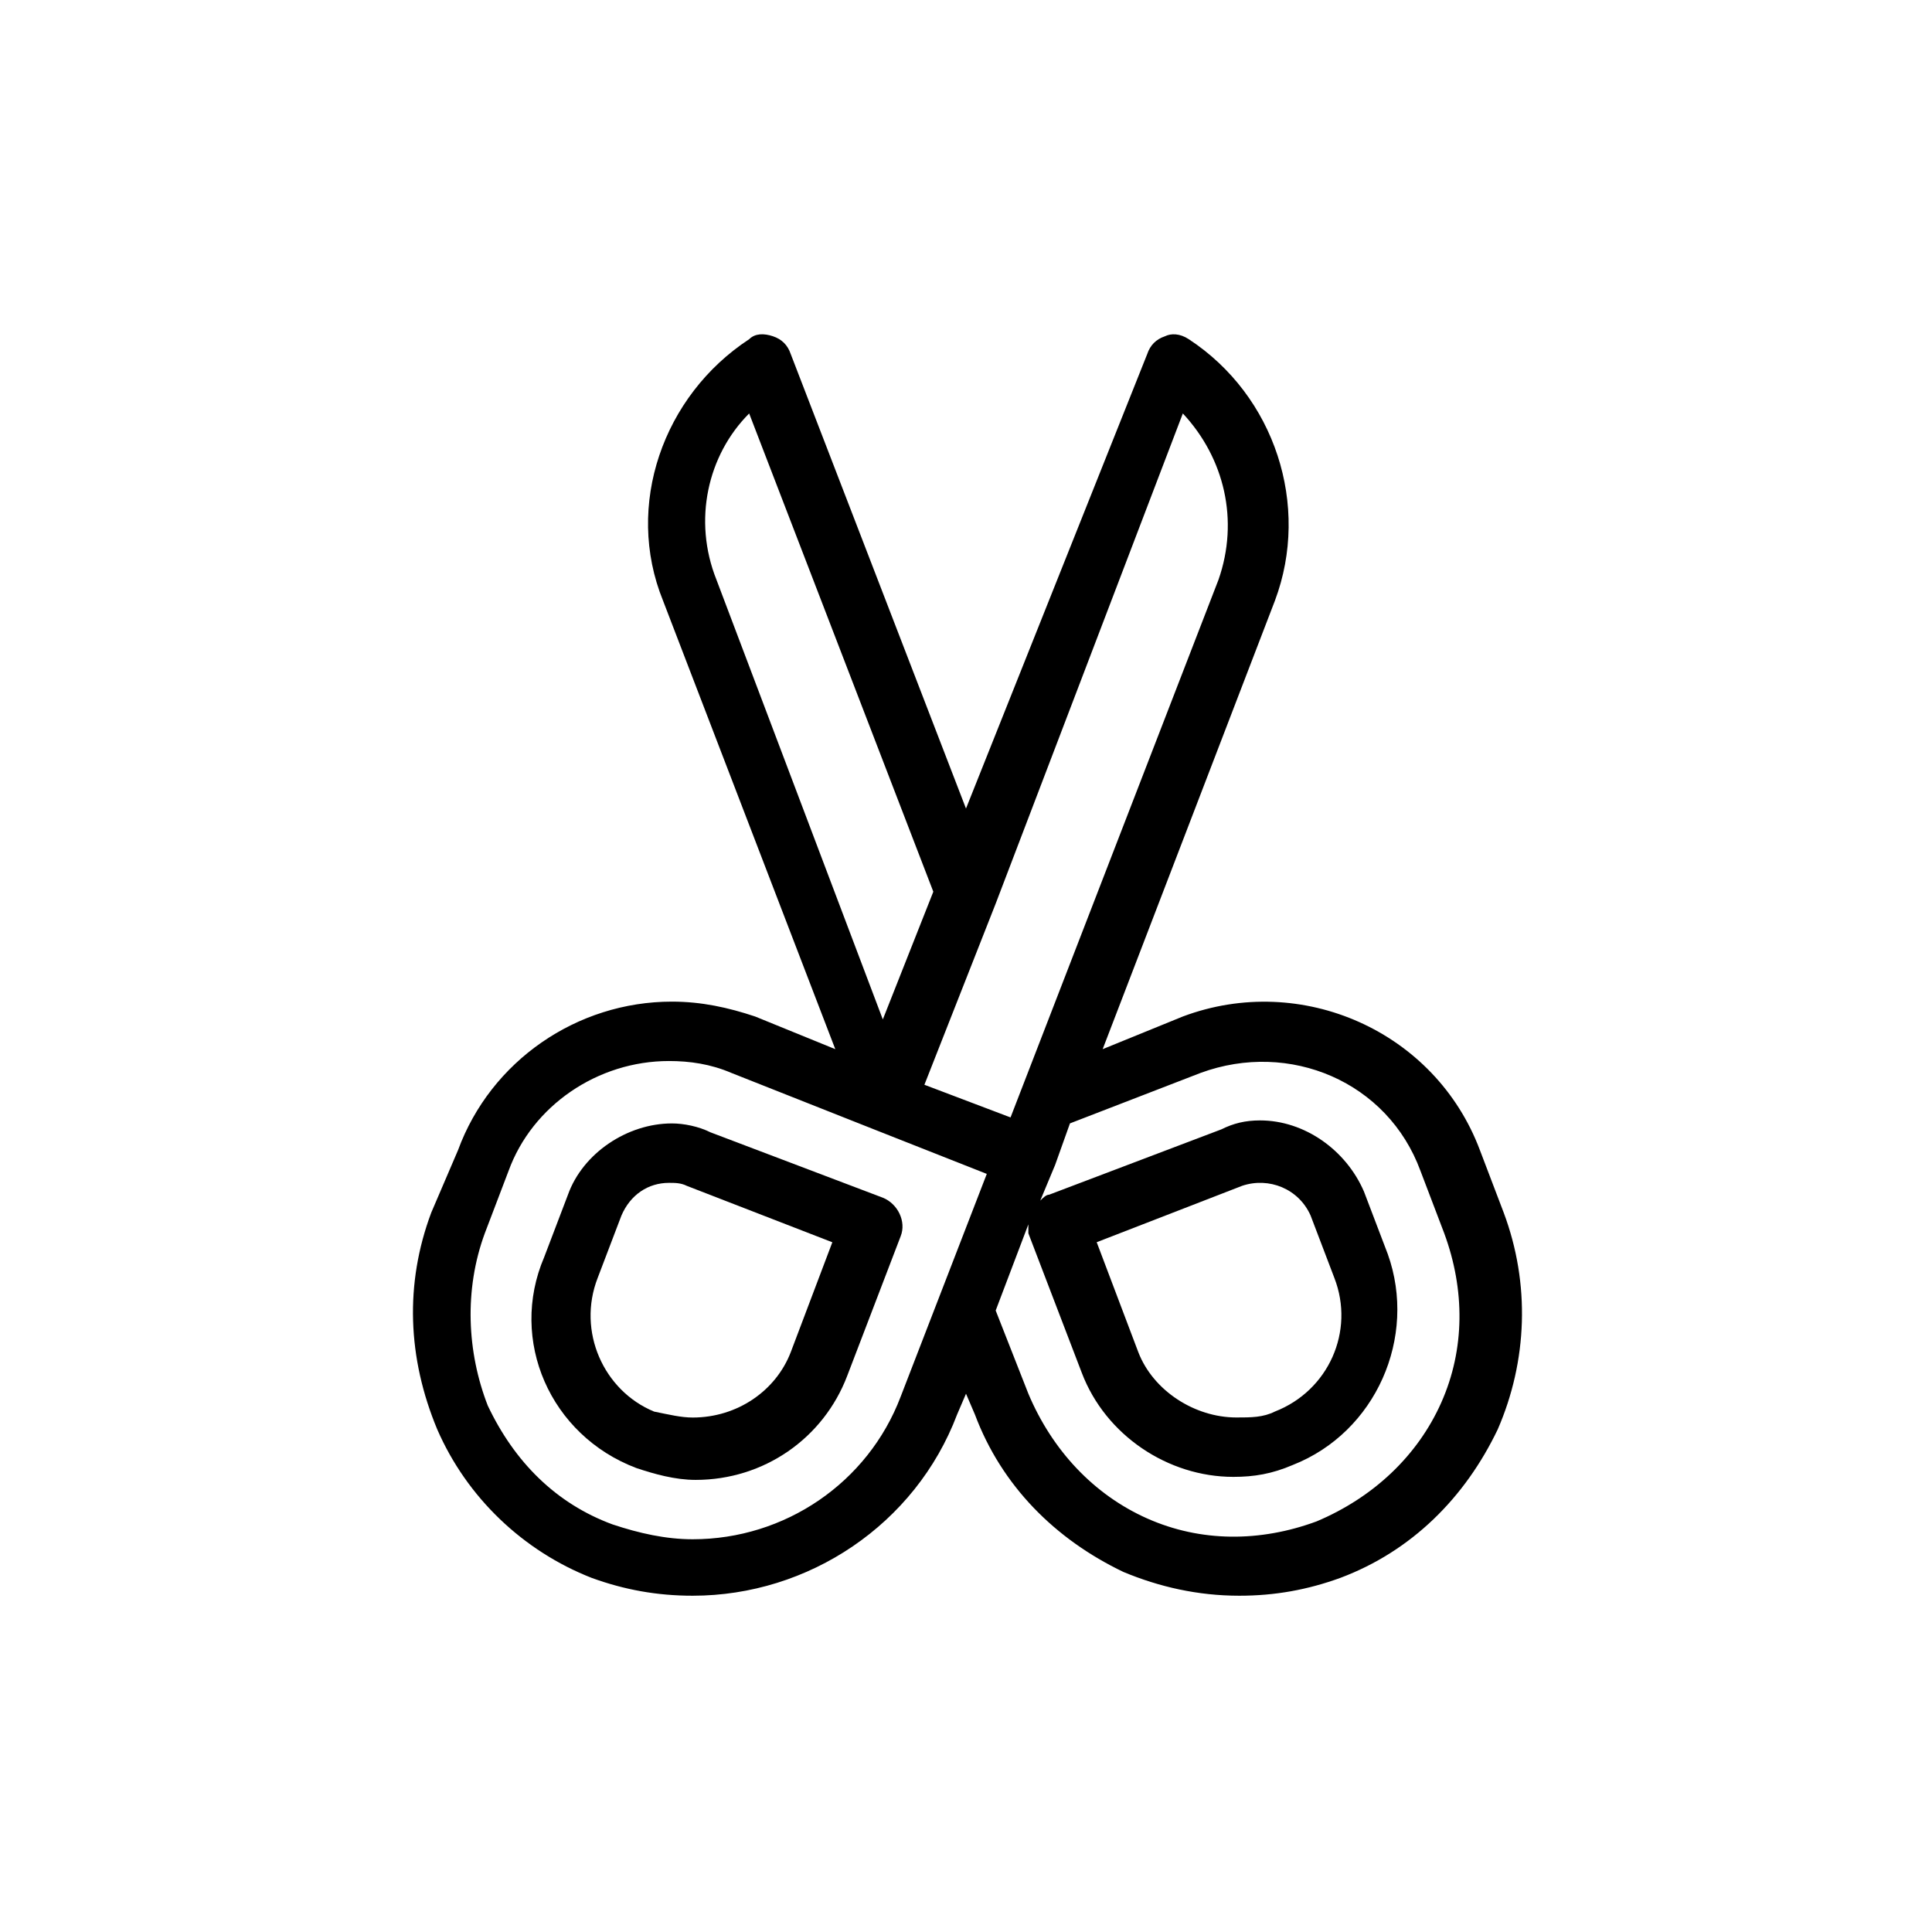
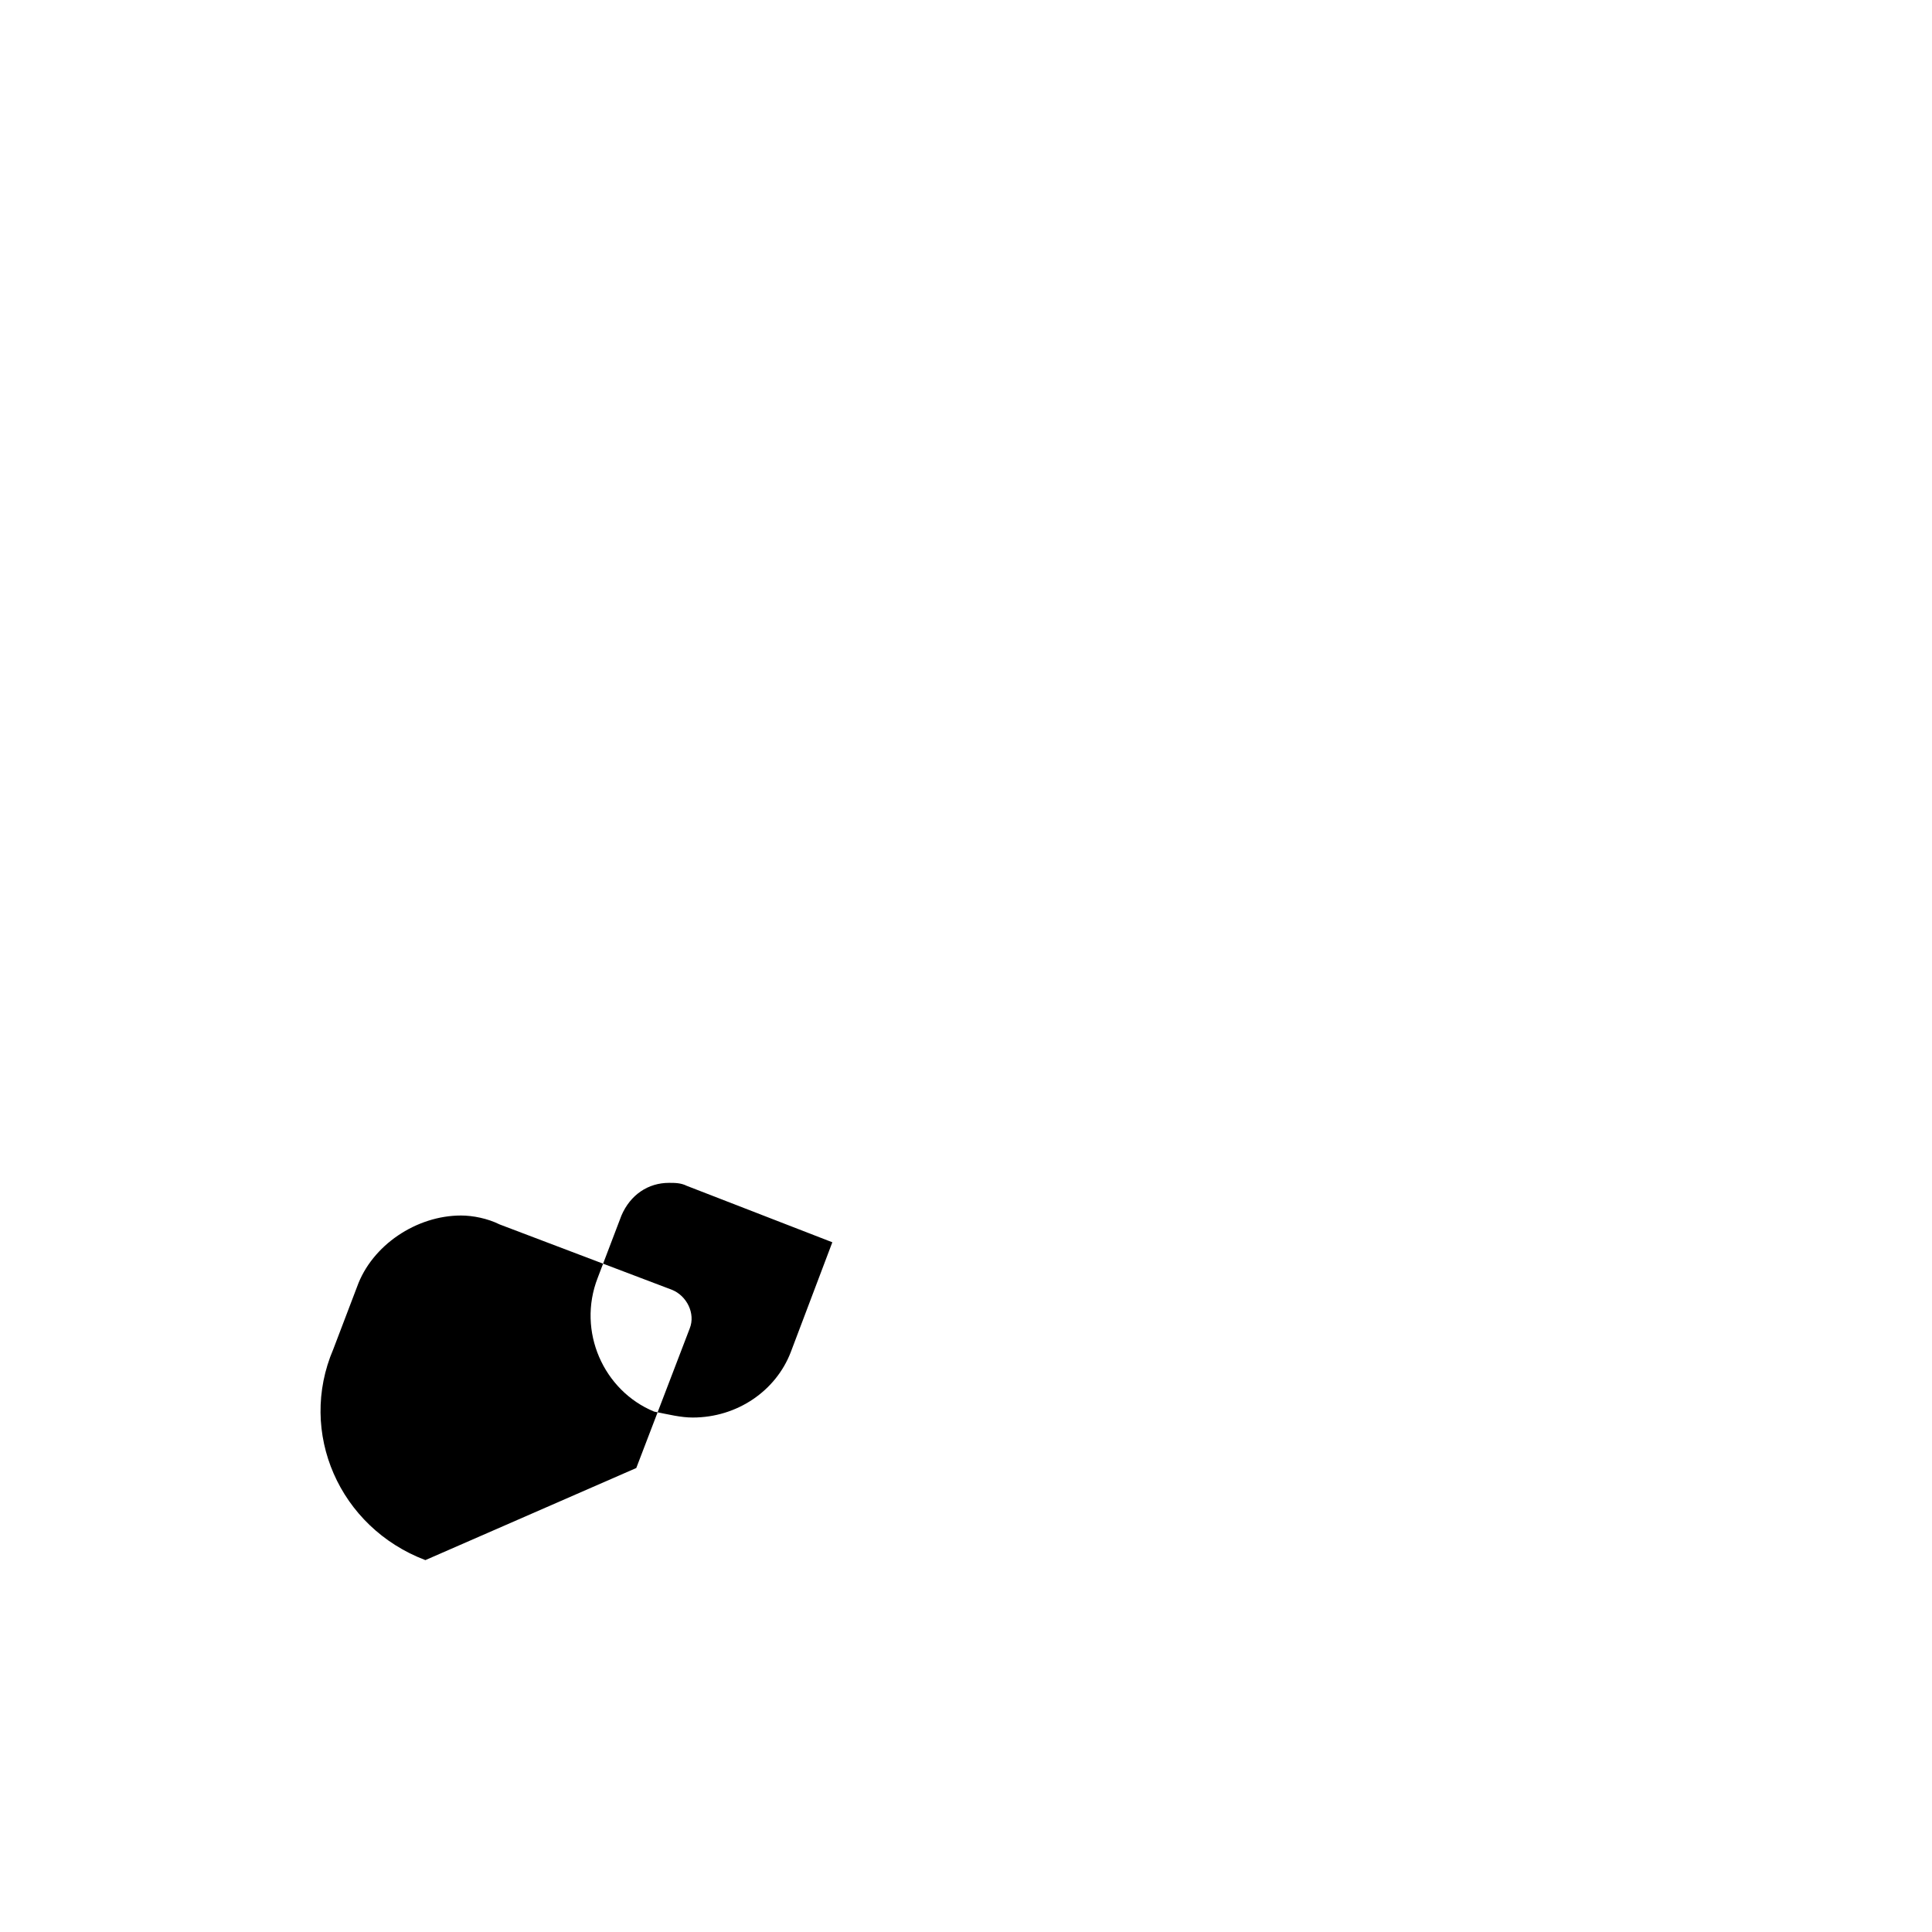
<svg xmlns="http://www.w3.org/2000/svg" fill="#000000" width="800px" height="800px" version="1.1" viewBox="144 144 512 512">
  <g>
-     <path d="m300.81 562.16c8.66 3.148 17.32 4.723 26.766 4.723 30.699 0 59.039-18.895 70.062-48.02l2.363-5.512 2.363 5.512c7.086 18.895 21.254 33.062 39.359 41.723 9.445 3.938 19.68 6.297 30.699 6.297 9.445 0 18.105-1.574 26.766-4.723 18.895-7.086 33.062-21.254 41.723-39.359 7.871-18.105 8.66-38.574 1.574-57.465l-6.297-16.531c-11.809-31.488-47.23-47.23-78.719-35.426l-21.254 8.66 45.656-118.87c9.445-25.191 0-54.316-22.828-69.273-2.363-1.574-4.723-1.574-6.297-0.789-2.363 0.789-3.938 2.363-4.723 4.723l-48.027 120.44-46.445-120.44c-0.789-2.363-2.363-3.938-4.723-4.723-2.363-0.789-4.723-0.789-6.297 0.789-22.828 14.957-33.062 44.082-22.828 69.273l45.656 118.87-21.254-8.66c-7.086-2.363-14.168-3.938-22.043-3.938-25.191 0-48.02 15.742-56.68 39.359l-7.086 16.531c-7.086 18.895-6.297 38.574 1.574 57.465 7.875 18.105 22.832 32.277 40.938 39.363zm126.74-120.45 34.637-13.383c23.617-8.66 49.594 2.363 58.254 25.977l6.297 16.531c5.512 14.957 5.512 30.699-0.789 44.871-6.297 14.168-18.105 25.191-33.062 31.488-14.957 5.512-30.699 5.512-44.871-0.789-14.168-6.297-25.191-18.105-31.488-33.062l-8.66-22.043 8.66-22.828v2.363l14.168 37c6.297 16.531 22.828 27.551 40.148 27.551 5.512 0 10.234-0.789 15.742-3.148 22.043-8.66 33.062-33.852 25.191-55.891l-6.297-16.531c-4.723-11.02-15.742-18.895-27.551-18.895-3.938 0-7.086 0.789-10.234 2.363l-45.656 17.32c-0.789 0-1.574 0.789-2.363 1.574l3.938-9.445zm7.086 31.488 38.574-14.957c7.086-2.363 14.957 0.789 18.105 7.871l6.297 16.531c5.512 14.168-1.574 29.914-15.742 35.426-3.148 1.574-6.297 1.574-10.234 1.574-11.02 0-22.043-7.086-25.977-17.32zm22.828-219.63c11.02 11.809 14.957 28.34 9.445 44.082l-55.105 142.48-22.828-8.656 18.895-48.02zm-114.93 0 48.805 126.74-13.383 33.852-44.078-116.5c-6.301-15.746-2.363-33.062 8.656-44.086zm-70.059 217.27 6.297-16.531c6.297-17.32 23.617-29.125 42.508-29.125 5.512 0 11.02 0.789 16.531 3.148l37.785 14.957 29.914 11.809-22.828 59.039c-8.66 22.828-30.699 37.785-55.105 37.785-7.086 0-14.168-1.574-21.254-3.938-14.957-5.512-25.977-16.531-33.062-31.488-5.508-14.168-6.297-30.699-0.785-45.656z" />
-     <path d="m312.62 533.04c4.723 1.574 10.234 3.148 15.742 3.148 18.105 0 33.852-11.02 40.148-27.551l14.168-37c1.574-3.938-0.789-8.66-4.723-10.234l-45.656-17.32c-3.148-1.574-7.086-2.363-10.234-2.363-11.809 0-23.617 7.871-27.551 18.895l-6.297 16.531c-9.445 22.047 1.574 47.234 24.402 55.895zm-10.23-50.379 6.297-16.531c2.363-5.512 7.086-8.66 12.594-8.66 1.574 0 3.148 0 4.723 0.789l38.574 14.957-11.02 29.125c-3.938 10.234-14.168 17.32-25.977 17.32-3.148 0-6.297-0.789-10.234-1.574-13.383-5.512-20.469-21.258-14.957-35.426z" />
+     <path d="m312.62 533.04l14.168-37c1.574-3.938-0.789-8.66-4.723-10.234l-45.656-17.32c-3.148-1.574-7.086-2.363-10.234-2.363-11.809 0-23.617 7.871-27.551 18.895l-6.297 16.531c-9.445 22.047 1.574 47.234 24.402 55.895zm-10.23-50.379 6.297-16.531c2.363-5.512 7.086-8.66 12.594-8.66 1.574 0 3.148 0 4.723 0.789l38.574 14.957-11.02 29.125c-3.938 10.234-14.168 17.32-25.977 17.32-3.148 0-6.297-0.789-10.234-1.574-13.383-5.512-20.469-21.258-14.957-35.426z" />
  </g>
</svg>